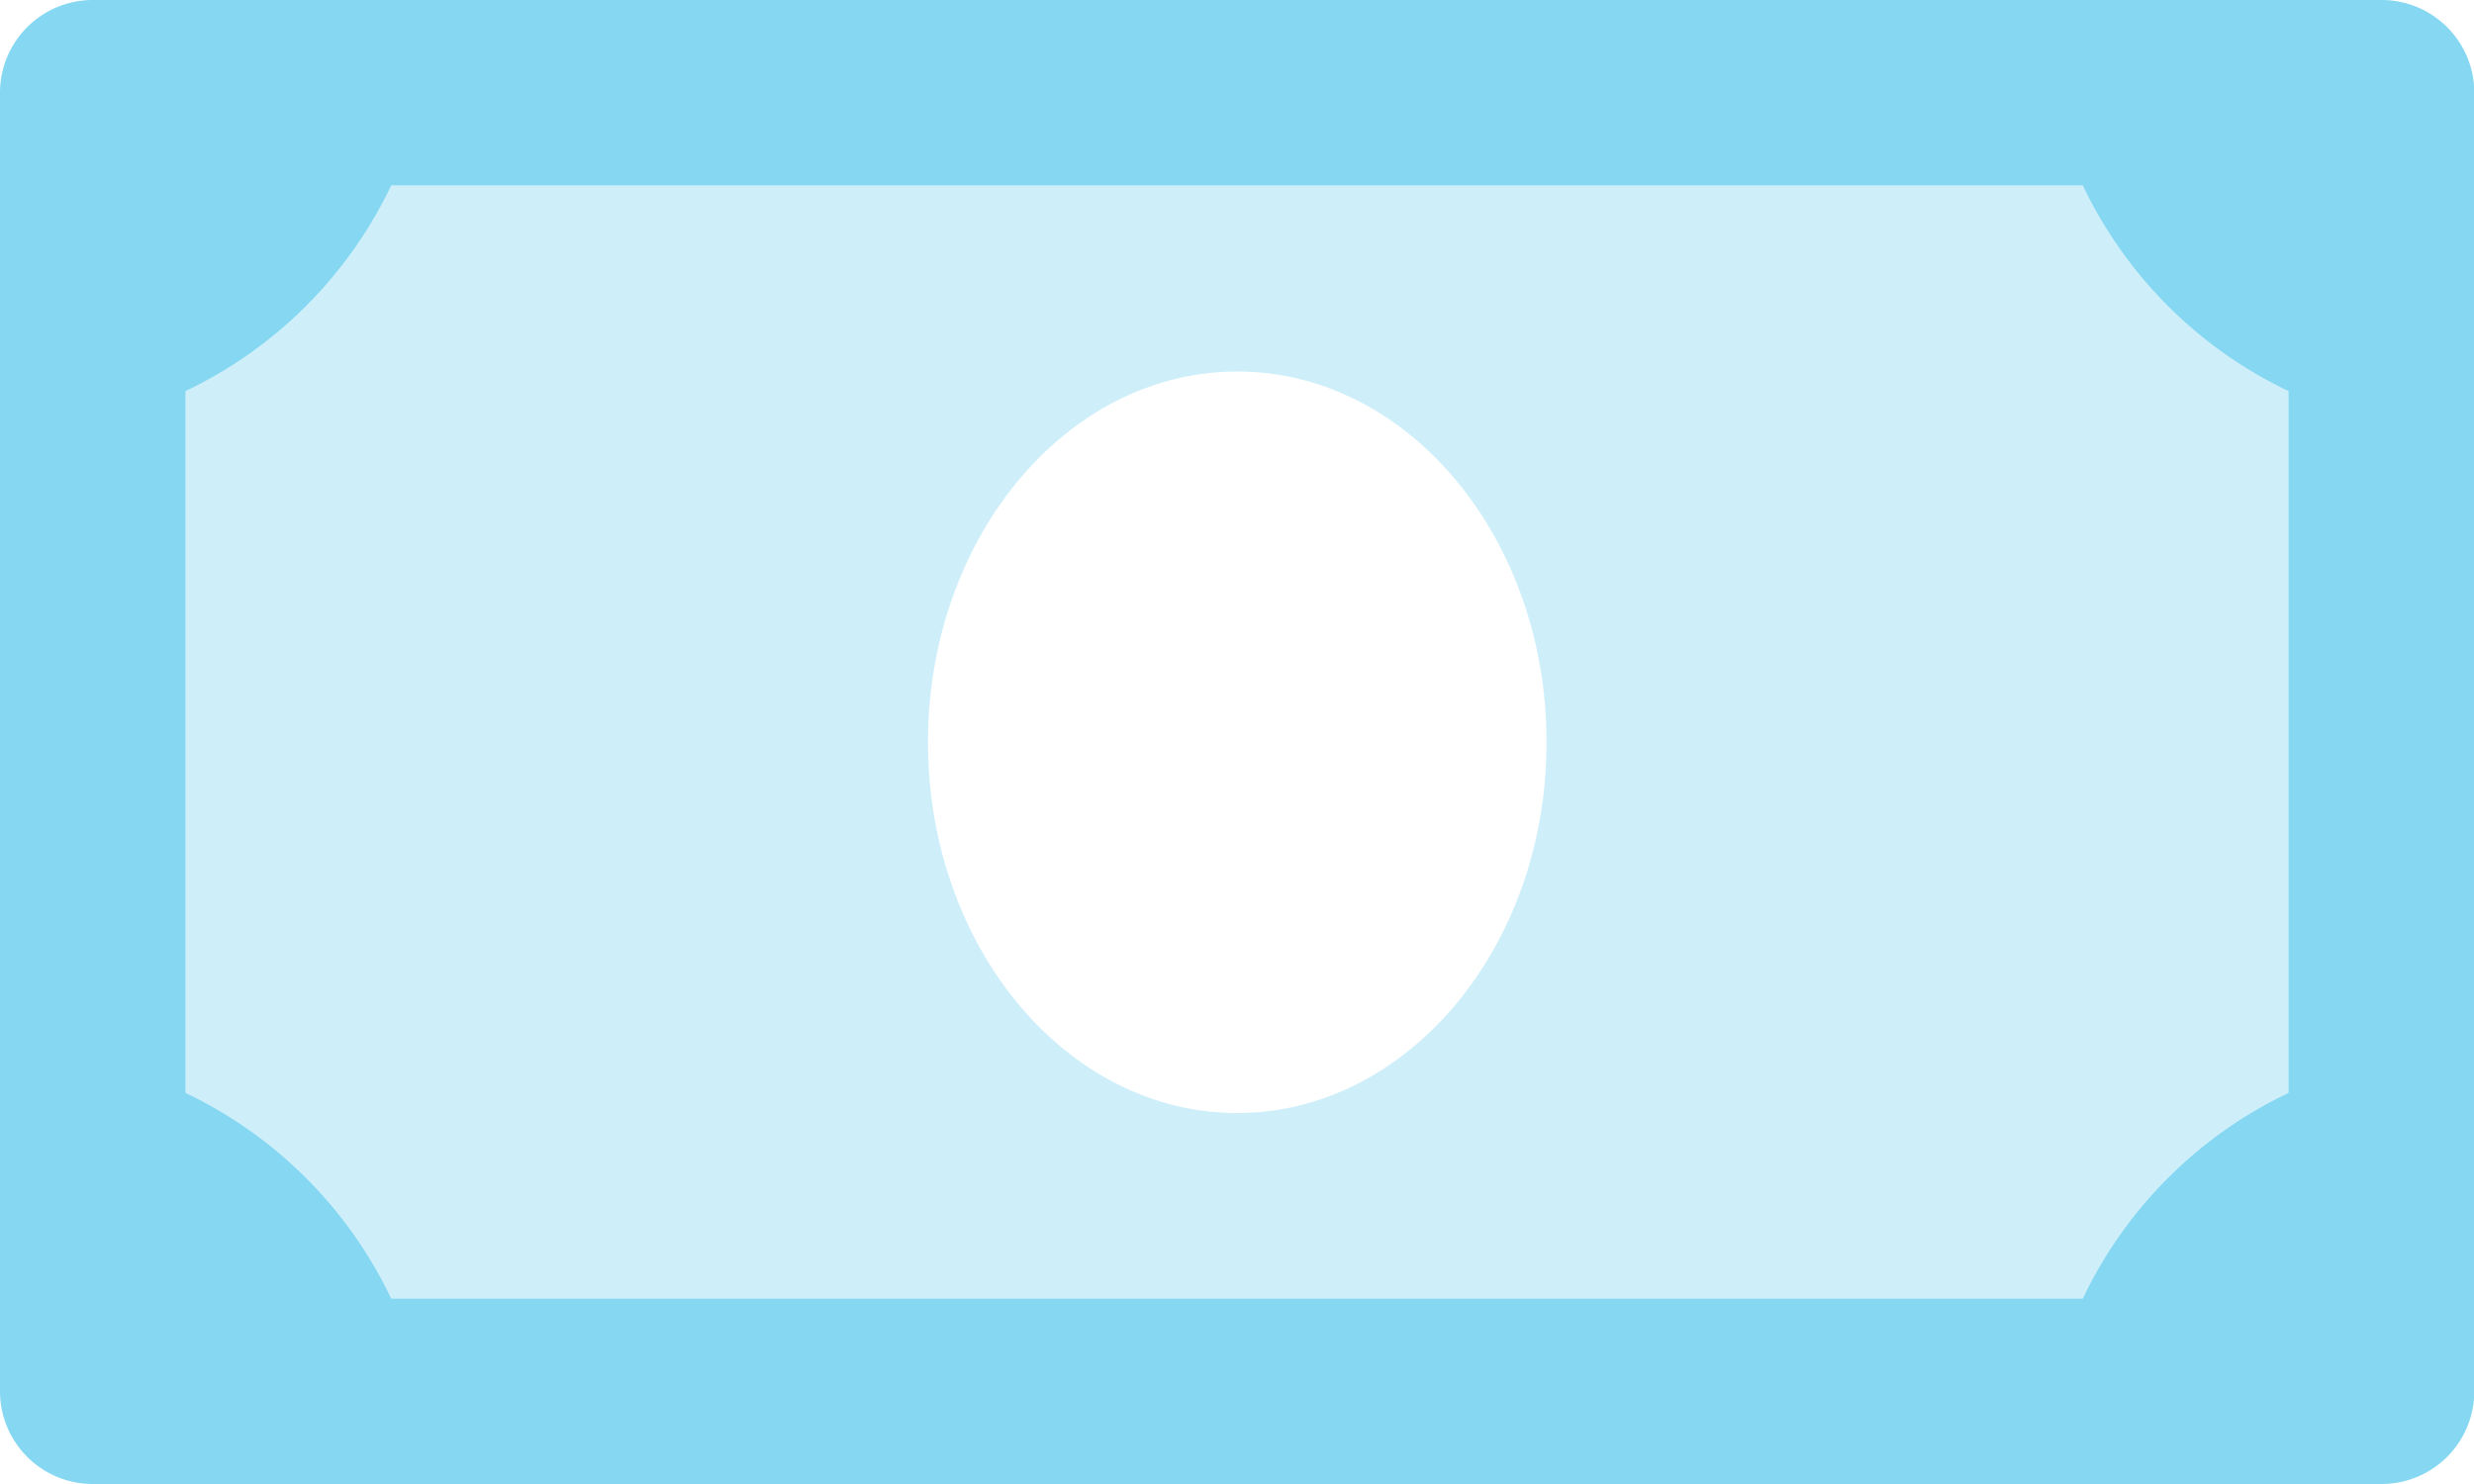
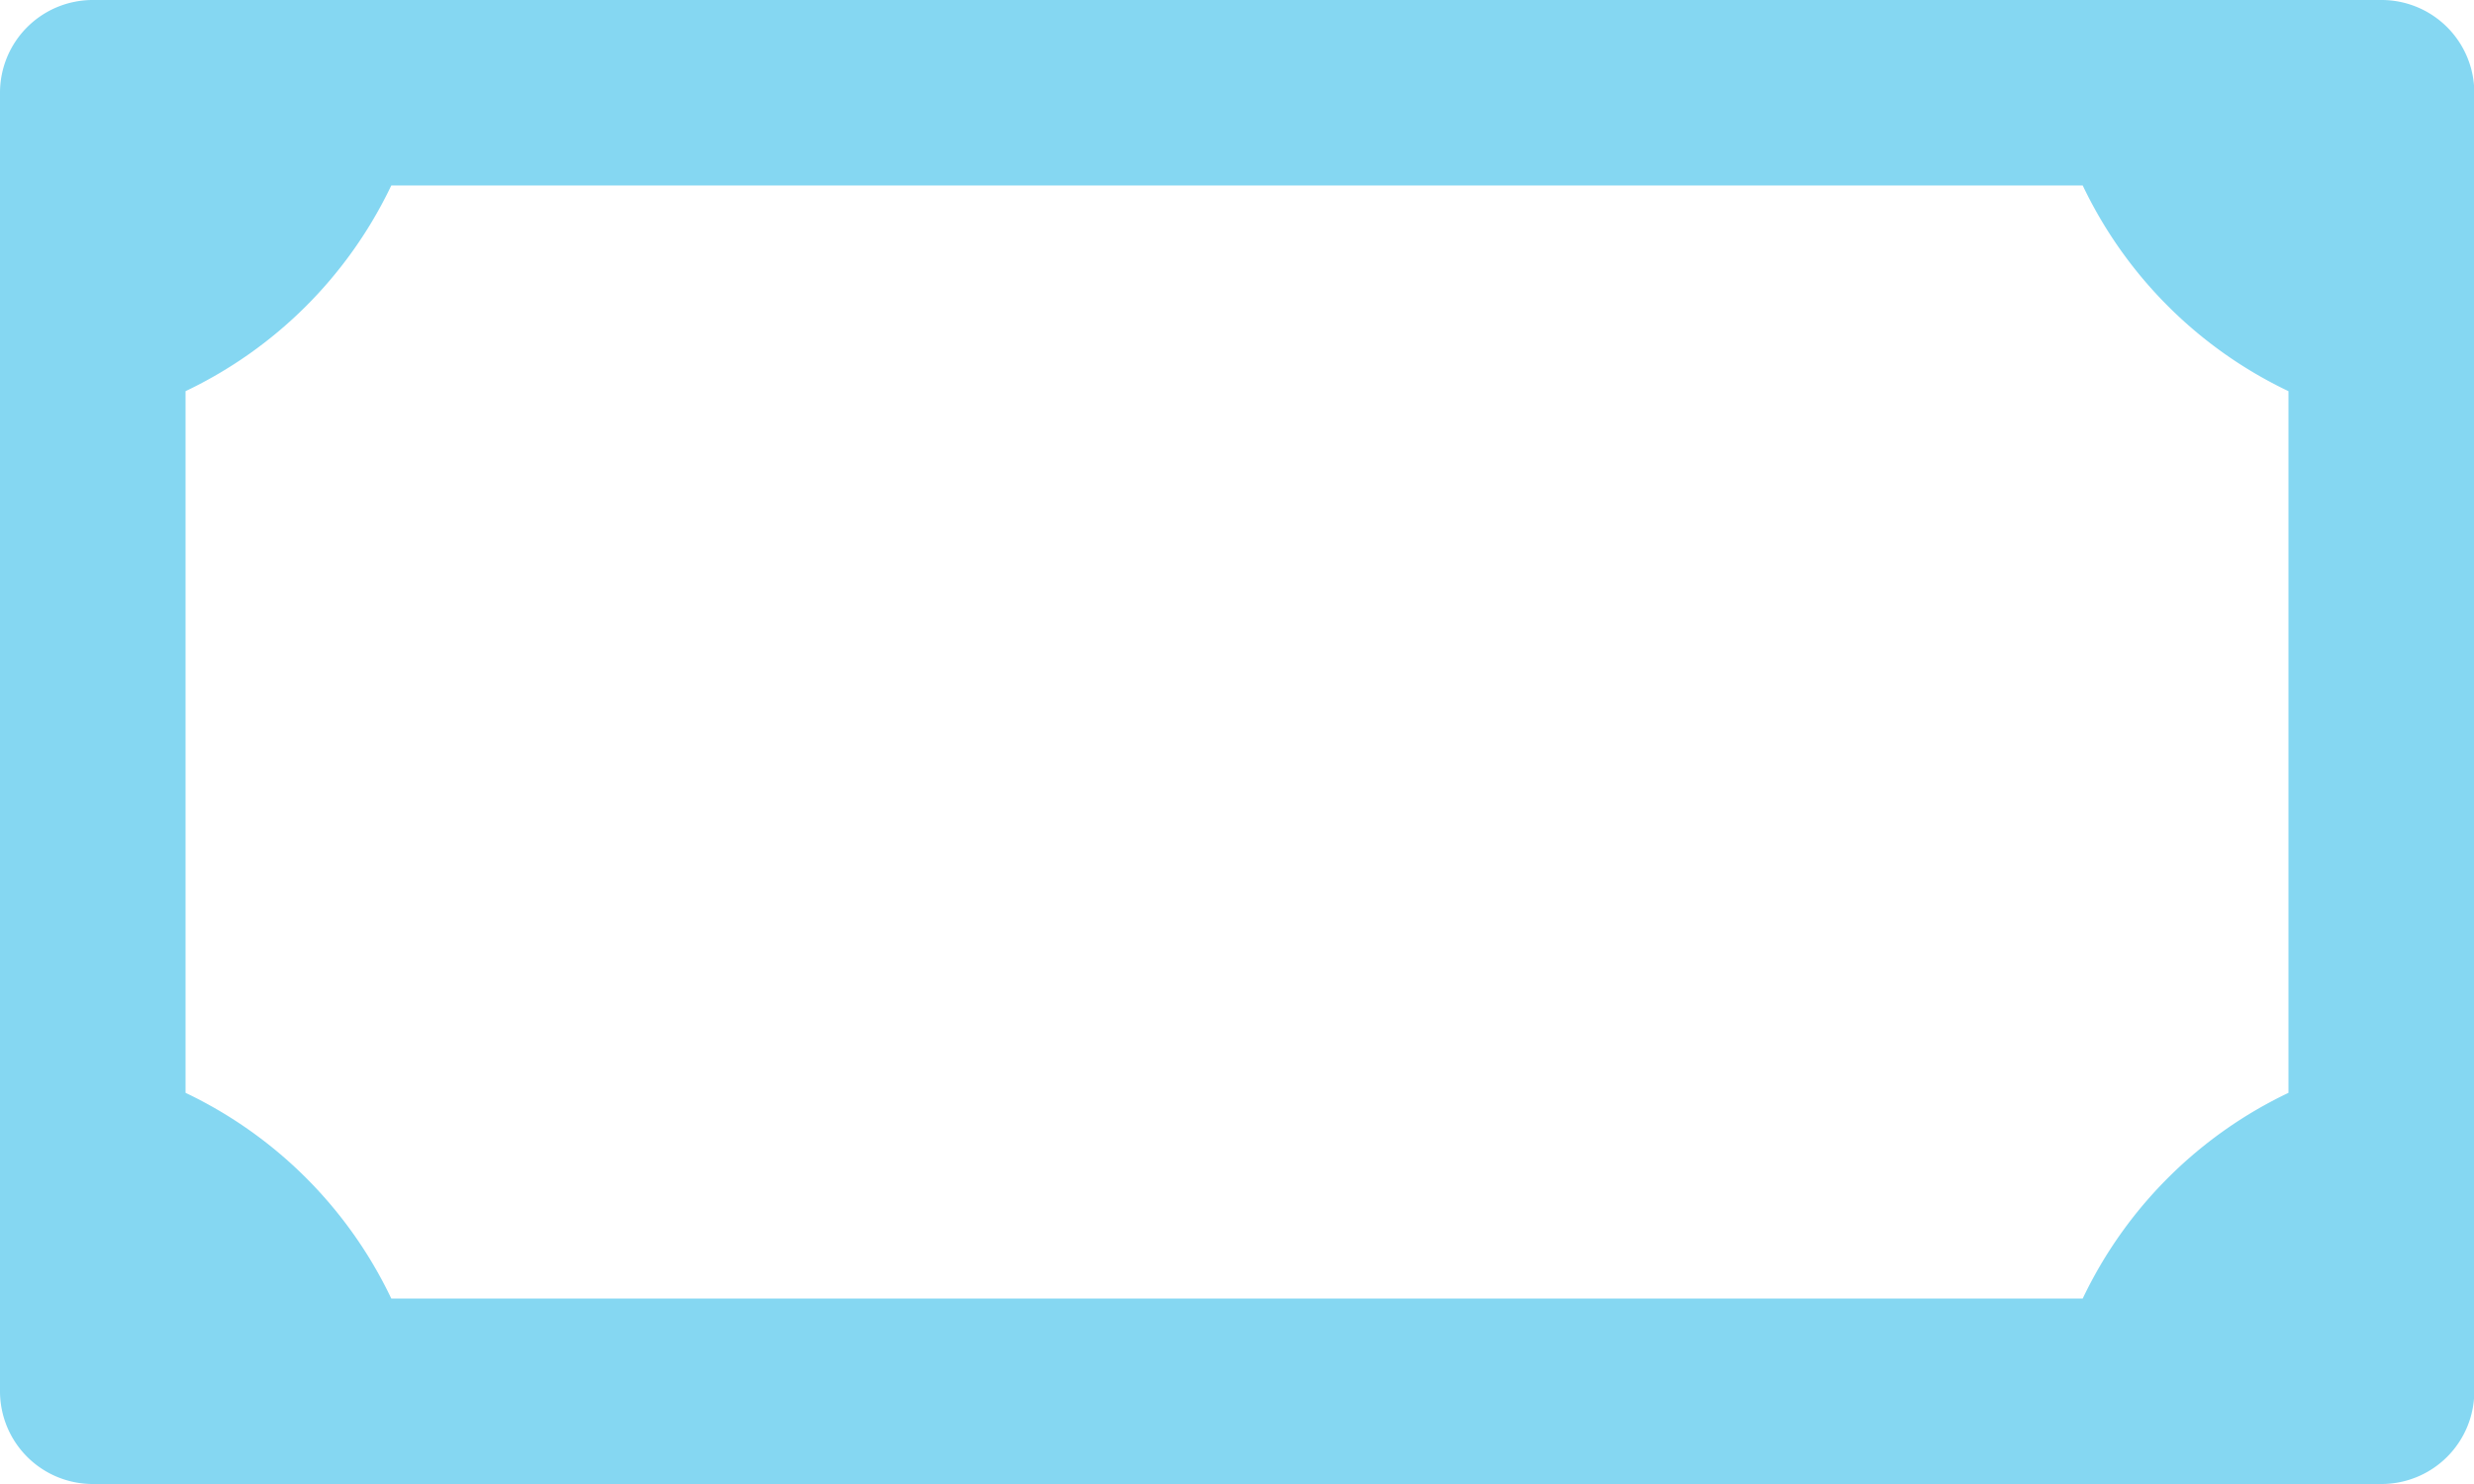
<svg xmlns="http://www.w3.org/2000/svg" width="40.695" height="24.417" viewBox="0 0 40.695 24.417">
  <defs>
    <style>.a,.b{fill:#85d7f2;}.a{opacity:0.4;}</style>
  </defs>
  <g transform="translate(0 -64)">
-     <path class="a" d="M51.384,112A7.153,7.153,0,0,1,48,115.384v11.545a7.153,7.153,0,0,1,3.384,3.384H79.207a7.153,7.153,0,0,1,3.384-3.384V115.384A7.153,7.153,0,0,1,79.207,112ZM65.3,127.261c-2.81,0-5.087-2.734-5.087-6.1s2.278-6.1,5.087-6.1,5.087,2.734,5.087,6.1S68.1,127.261,65.3,127.261Z" transform="translate(-44.948 -44.948)" />
    <path class="b" d="M39.169,64H1.526A1.526,1.526,0,0,0,0,65.526V86.891a1.526,1.526,0,0,0,1.526,1.526H39.169A1.526,1.526,0,0,0,40.7,86.891V65.526A1.526,1.526,0,0,0,39.169,64ZM37.643,81.981a7.154,7.154,0,0,0-3.384,3.384H6.436a7.153,7.153,0,0,0-3.384-3.384V70.436a7.154,7.154,0,0,0,3.384-3.384H34.259a7.154,7.154,0,0,0,3.384,3.384Z" />
  </g>
</svg>